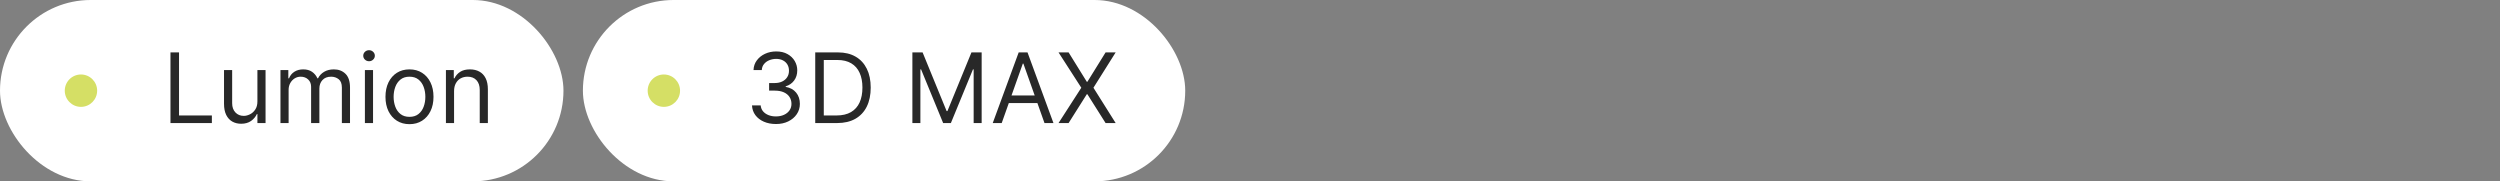
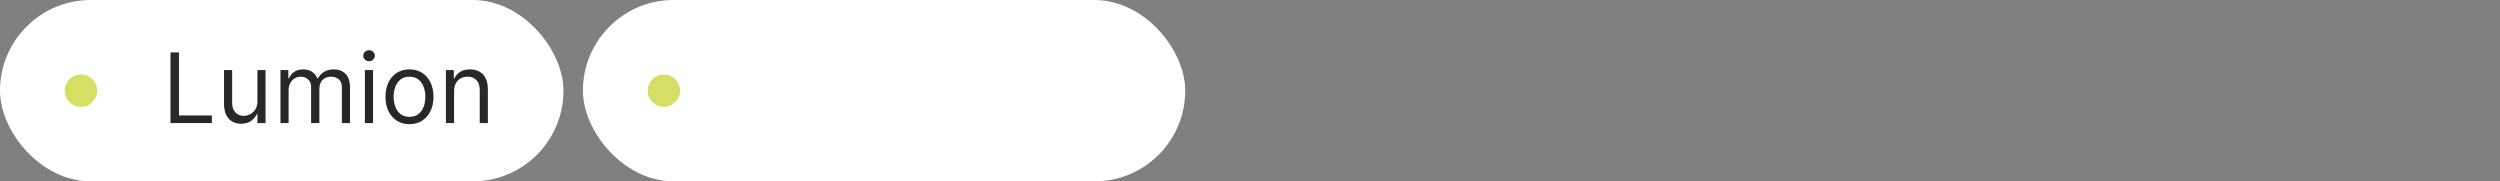
<svg xmlns="http://www.w3.org/2000/svg" width="386" height="28" viewBox="0 0 386 28" fill="none">
  <rect x="0" y="0" width="386" height="28" fill="#808080" stroke="none" />
  <rect width="87" height="28" rx="14" fill="white" />
  <circle cx="12.5" cy="14" r="2.5" fill="#D5DF65" />
  <path d="M26.321 19V8.091H27.642V17.828H32.713V19H26.321ZM39.744 15.655V10.818H41.001V19H39.744V17.615H39.659C39.467 18.03 39.169 18.384 38.764 18.675C38.359 18.963 37.848 19.107 37.23 19.107C36.719 19.107 36.264 18.995 35.867 18.771C35.469 18.544 35.156 18.203 34.929 17.748C34.702 17.29 34.588 16.713 34.588 16.017V10.818H35.845V15.932C35.845 16.528 36.012 17.004 36.346 17.359C36.683 17.715 37.113 17.892 37.635 17.892C37.947 17.892 38.265 17.812 38.588 17.652C38.915 17.492 39.189 17.247 39.409 16.917C39.633 16.587 39.744 16.166 39.744 15.655ZM43.304 19V10.818H44.518V12.097H44.625C44.795 11.66 45.071 11.321 45.451 11.079C45.831 10.834 46.287 10.712 46.819 10.712C47.359 10.712 47.809 10.834 48.167 11.079C48.529 11.321 48.812 11.66 49.014 12.097H49.099C49.309 11.674 49.623 11.338 50.042 11.09C50.461 10.838 50.964 10.712 51.55 10.712C52.281 10.712 52.88 10.941 53.345 11.399C53.81 11.853 54.042 12.562 54.042 13.524V19H52.785V13.524C52.785 12.921 52.62 12.489 52.29 12.23C51.96 11.97 51.571 11.841 51.123 11.841C50.548 11.841 50.102 12.015 49.786 12.363C49.47 12.707 49.312 13.144 49.312 13.673V19H48.034V13.396C48.034 12.931 47.883 12.556 47.581 12.272C47.279 11.985 46.891 11.841 46.415 11.841C46.088 11.841 45.783 11.928 45.498 12.102C45.218 12.276 44.991 12.517 44.817 12.826C44.646 13.132 44.561 13.485 44.561 13.886V19H43.304ZM56.341 19V10.818H57.598V19H56.341ZM56.98 9.455C56.735 9.455 56.524 9.371 56.346 9.204C56.172 9.037 56.085 8.837 56.085 8.602C56.085 8.368 56.172 8.167 56.346 8C56.524 7.833 56.735 7.75 56.98 7.75C57.225 7.75 57.435 7.833 57.609 8C57.786 8.167 57.875 8.368 57.875 8.602C57.875 8.837 57.786 9.037 57.609 9.204C57.435 9.371 57.225 9.455 56.98 9.455ZM63.224 19.171C62.486 19.171 61.838 18.995 61.28 18.643C60.726 18.291 60.293 17.8 59.98 17.168C59.672 16.535 59.517 15.797 59.517 14.952C59.517 14.099 59.672 13.355 59.98 12.72C60.293 12.084 60.726 11.591 61.28 11.239C61.838 10.887 62.486 10.712 63.224 10.712C63.963 10.712 64.609 10.887 65.163 11.239C65.721 11.591 66.154 12.084 66.463 12.72C66.776 13.355 66.932 14.099 66.932 14.952C66.932 15.797 66.776 16.535 66.463 17.168C66.154 17.8 65.721 18.291 65.163 18.643C64.609 18.995 63.963 19.171 63.224 19.171ZM63.224 18.041C63.785 18.041 64.247 17.897 64.609 17.61C64.972 17.322 65.24 16.944 65.414 16.475C65.588 16.006 65.675 15.499 65.675 14.952C65.675 14.405 65.588 13.895 65.414 13.423C65.24 12.951 64.972 12.569 64.609 12.278C64.247 11.986 63.785 11.841 63.224 11.841C62.663 11.841 62.202 11.986 61.84 12.278C61.477 12.569 61.209 12.951 61.035 13.423C60.861 13.895 60.774 14.405 60.774 14.952C60.774 15.499 60.861 16.006 61.035 16.475C61.209 16.944 61.477 17.322 61.84 17.61C62.202 17.897 62.663 18.041 63.224 18.041ZM70.108 14.078V19H68.851V10.818H70.065V12.097H70.172C70.364 11.681 70.655 11.347 71.045 11.095C71.436 10.839 71.94 10.712 72.558 10.712C73.112 10.712 73.597 10.825 74.012 11.053C74.428 11.276 74.751 11.617 74.982 12.075C75.213 12.53 75.328 13.105 75.328 13.801V19H74.071V13.886C74.071 13.244 73.904 12.743 73.57 12.384C73.236 12.022 72.778 11.841 72.196 11.841C71.795 11.841 71.436 11.928 71.12 12.102C70.807 12.276 70.561 12.53 70.379 12.864C70.198 13.197 70.108 13.602 70.108 14.078Z" fill="#282828" />
  <rect x="90" width="93" height="28" rx="14" fill="white" />
  <circle cx="102.5" cy="14" r="2.5" fill="#D5DF65" />
-   <path d="M119.815 19.149C119.112 19.149 118.485 19.028 117.935 18.787C117.388 18.546 116.953 18.21 116.63 17.78C116.31 17.347 116.136 16.845 116.108 16.273H117.45C117.479 16.624 117.599 16.928 117.812 17.184C118.026 17.436 118.304 17.631 118.649 17.77C118.993 17.908 119.375 17.977 119.794 17.977C120.263 17.977 120.678 17.896 121.04 17.732C121.403 17.569 121.687 17.342 121.893 17.05C122.099 16.759 122.202 16.422 122.202 16.038C122.202 15.637 122.102 15.284 121.903 14.978C121.705 14.669 121.413 14.428 121.03 14.254C120.646 14.08 120.178 13.993 119.624 13.993H118.75V12.821H119.624C120.057 12.821 120.437 12.743 120.763 12.587C121.094 12.43 121.351 12.21 121.536 11.926C121.724 11.642 121.818 11.308 121.818 10.925C121.818 10.555 121.737 10.234 121.573 9.961C121.41 9.687 121.179 9.474 120.881 9.321C120.586 9.169 120.238 9.092 119.837 9.092C119.46 9.092 119.105 9.162 118.771 9.3C118.441 9.435 118.171 9.632 117.962 9.891C117.752 10.147 117.638 10.456 117.621 10.818H116.342C116.364 10.246 116.536 9.746 116.859 9.316C117.182 8.883 117.605 8.545 118.127 8.304C118.652 8.062 119.229 7.942 119.858 7.942C120.533 7.942 121.112 8.078 121.594 8.352C122.077 8.622 122.449 8.979 122.708 9.423C122.967 9.866 123.097 10.346 123.097 10.861C123.097 11.475 122.935 11.999 122.612 12.432C122.292 12.865 121.857 13.165 121.307 13.332V13.418C121.996 13.531 122.534 13.824 122.921 14.296C123.308 14.765 123.501 15.346 123.501 16.038C123.501 16.631 123.34 17.164 123.017 17.636C122.697 18.105 122.26 18.474 121.706 18.744C121.152 19.014 120.522 19.149 119.815 19.149ZM129.238 19H125.872V8.091H129.387C130.446 8.091 131.351 8.309 132.104 8.746C132.857 9.179 133.434 9.803 133.835 10.616C134.237 11.425 134.437 12.395 134.437 13.524C134.437 14.661 134.235 15.639 133.83 16.459C133.425 17.276 132.836 17.904 132.061 18.345C131.287 18.782 130.346 19 129.238 19ZM127.193 17.828H129.153C130.055 17.828 130.803 17.654 131.396 17.306C131.989 16.958 132.431 16.463 132.722 15.82C133.013 15.177 133.159 14.412 133.159 13.524C133.159 12.643 133.015 11.885 132.727 11.25C132.44 10.61 132.01 10.12 131.438 9.779C130.866 9.435 130.154 9.263 129.302 9.263H127.193V17.828ZM140.872 8.091H142.449L146.156 17.146H146.284L149.991 8.091H151.568V19H150.332V10.712H150.225L146.816 19H145.623L142.214 10.712H142.108V19H140.872V8.091ZM154.664 19H153.279L157.285 8.091H158.648L162.654 19H161.269L158.009 9.817H157.924L154.664 19ZM155.175 14.739H160.758V15.911H155.175V14.739ZM164.992 8.091L167.805 12.629H167.89L170.703 8.091H172.258L168.828 13.546L172.258 19H170.703L167.89 14.547H167.805L164.992 19H163.437L166.953 13.546L163.437 8.091H164.992Z" fill="#282828" />
</svg>